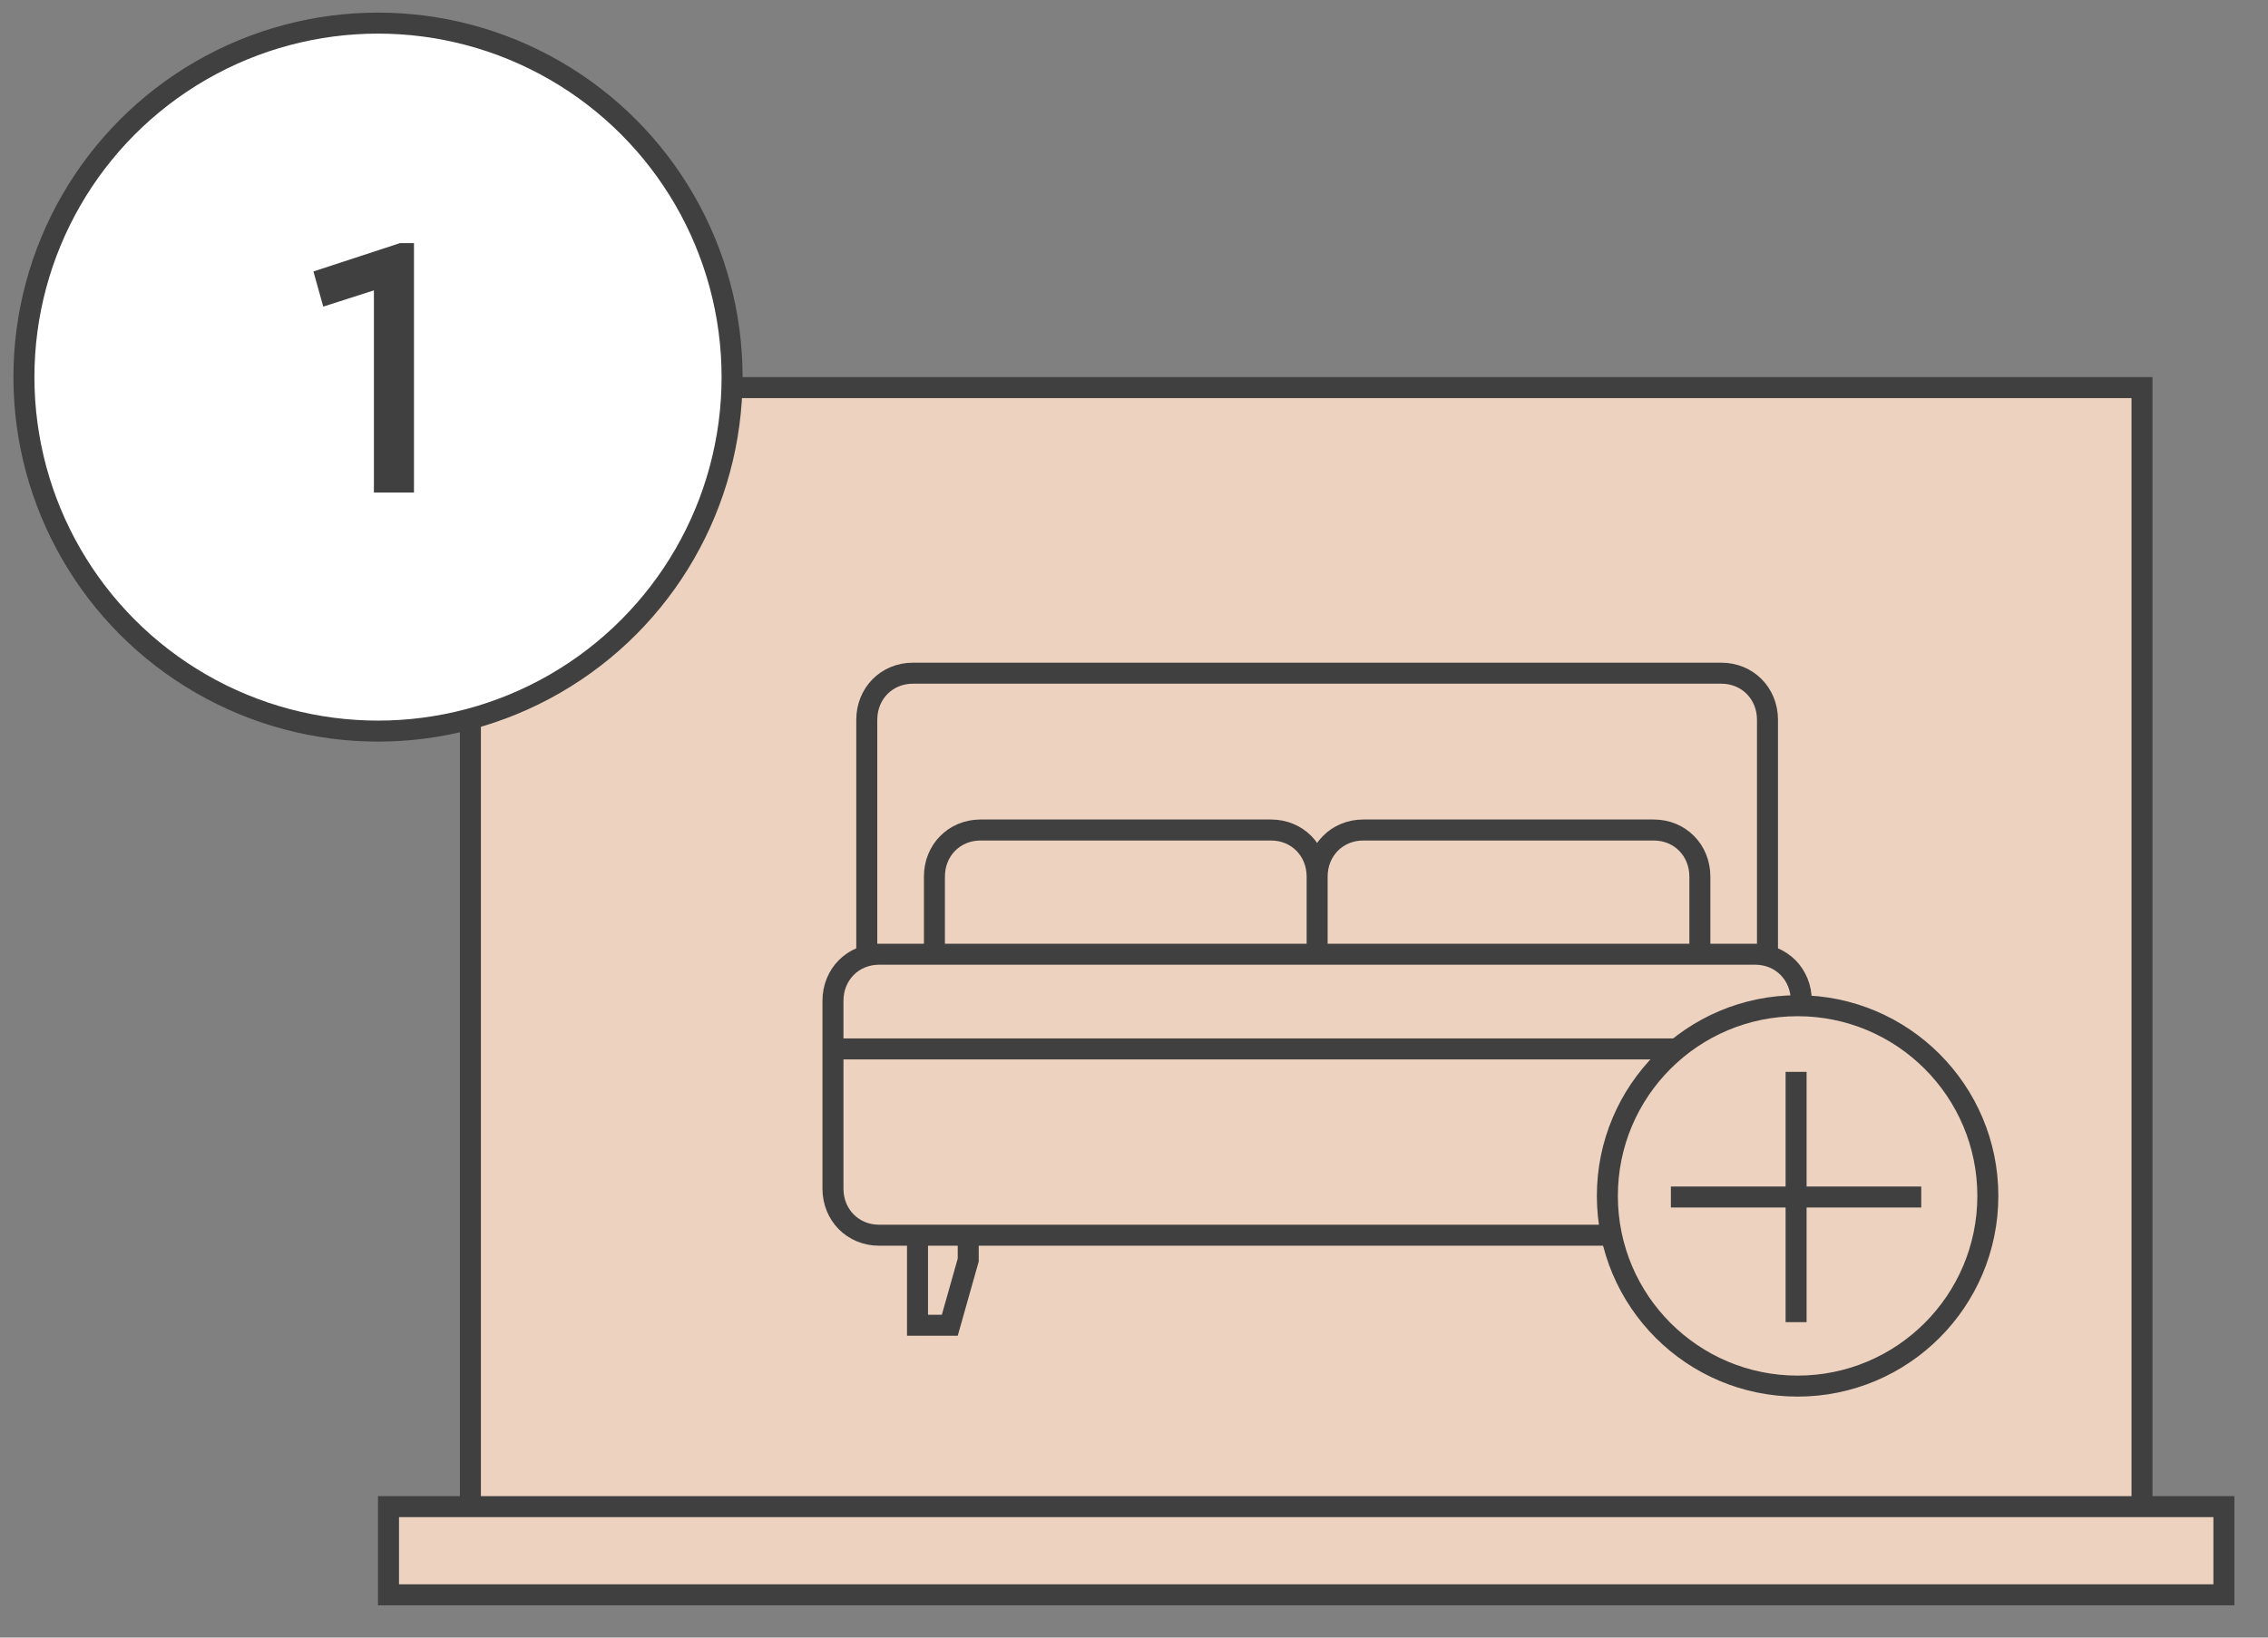
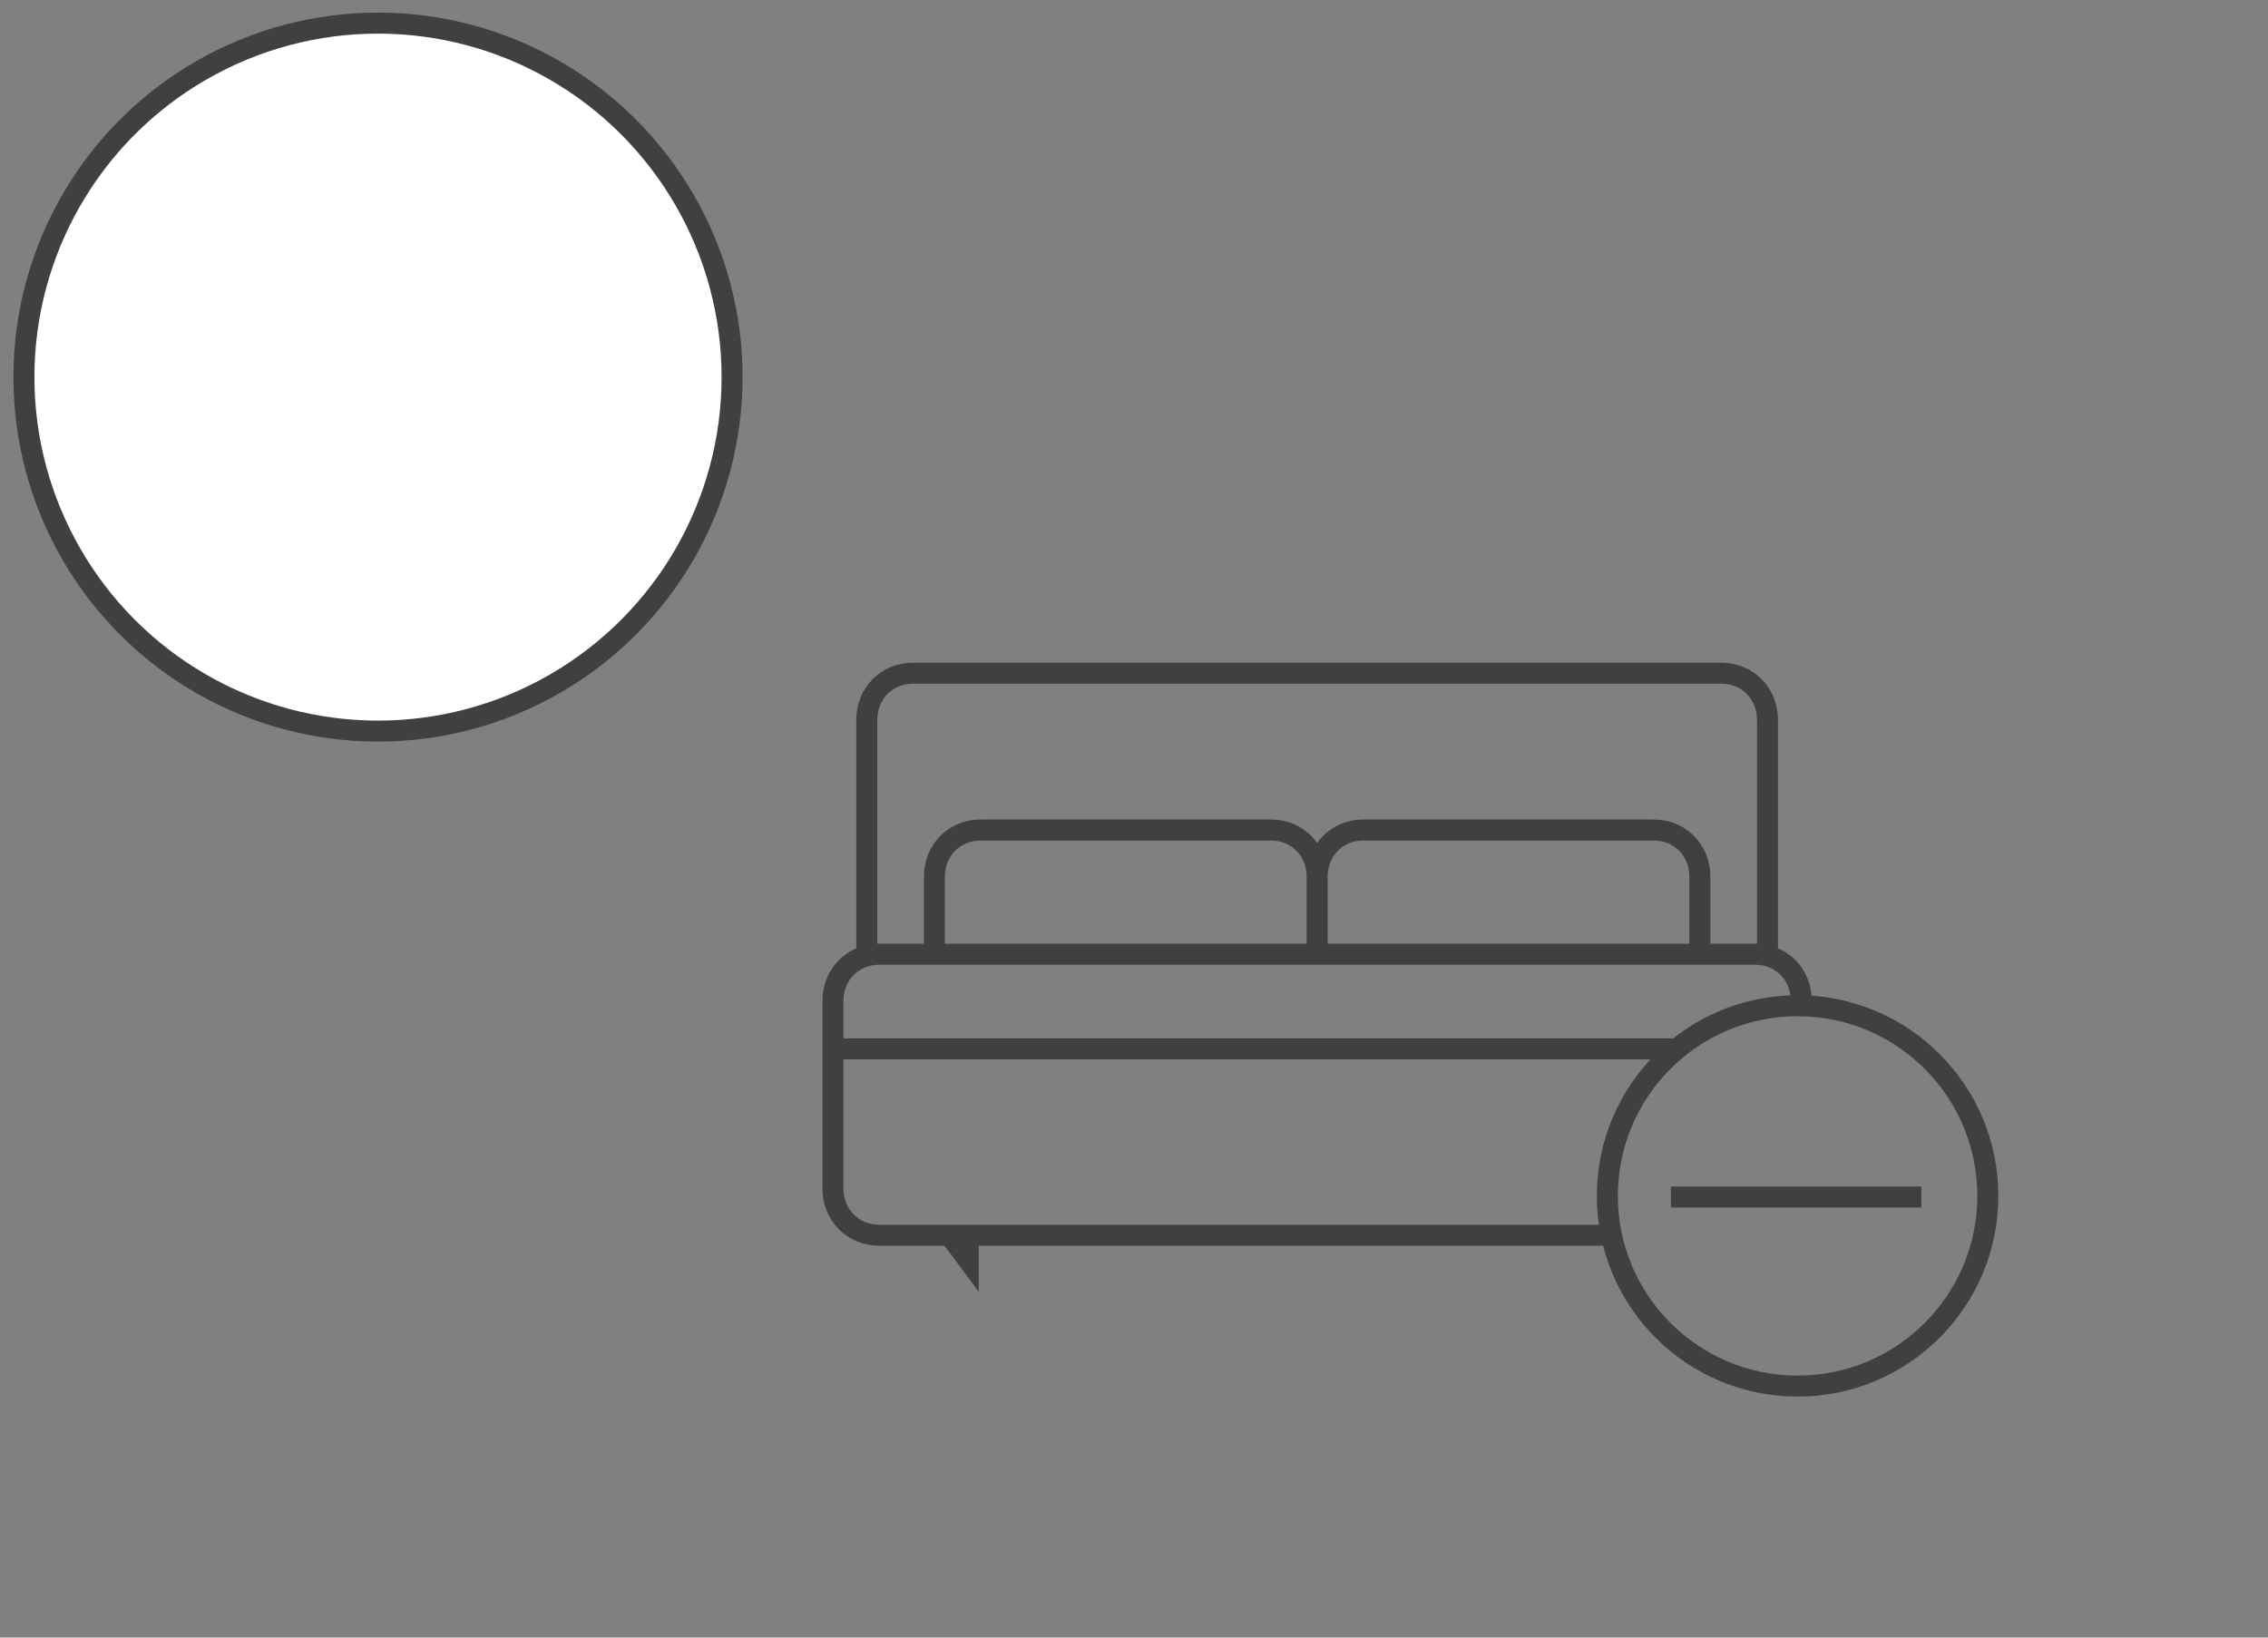
<svg xmlns="http://www.w3.org/2000/svg" width="108" height="78" viewBox="0 0 108 78" fill="none">
  <rect x="0" y="0" width="108" height="78" fill="#808080" stroke="none" />
-   <rect x="22.4" y="18.462" width="79.6" height="53.6" fill="#EDD2BF" stroke="#404040" />
-   <rect x="18.5" y="71.762" width="87.4" height="4.2" fill="#EDD2BF" stroke="#404040" />
-   <path d="M80.946 45.358V41.752C80.946 40.495 79.994 39.534 78.75 39.534H64.916C63.672 39.534 62.721 40.495 62.721 41.752M62.721 41.752C62.721 40.495 61.769 39.534 60.525 39.534H46.692C45.447 39.534 44.496 40.495 44.496 41.752V45.378M62.721 41.752V45.358M85.776 47.668C85.776 46.411 84.825 45.45 83.581 45.45H41.861C40.617 45.45 39.665 46.411 39.665 47.668V49.886M79.749 49.96H39.665V56.615C39.665 57.873 40.617 58.834 41.861 58.834H76.644M84.166 45.45V34.284C84.166 33.027 83.215 32.065 81.97 32.065H43.471C42.227 32.065 41.275 33.027 41.275 34.284V45.45H84.166ZM43.691 58.834V63.123H45.228L46.106 60.017V58.834H43.691Z" stroke="#404040" stroke-miterlimit="10" />
+   <path d="M80.946 45.358V41.752C80.946 40.495 79.994 39.534 78.75 39.534H64.916C63.672 39.534 62.721 40.495 62.721 41.752M62.721 41.752C62.721 40.495 61.769 39.534 60.525 39.534H46.692C45.447 39.534 44.496 40.495 44.496 41.752V45.378M62.721 41.752V45.358M85.776 47.668C85.776 46.411 84.825 45.45 83.581 45.45H41.861C40.617 45.45 39.665 46.411 39.665 47.668V49.886M79.749 49.96H39.665V56.615C39.665 57.873 40.617 58.834 41.861 58.834H76.644M84.166 45.45V34.284C84.166 33.027 83.215 32.065 81.97 32.065H43.471C42.227 32.065 41.275 33.027 41.275 34.284V45.45H84.166ZM43.691 58.834H45.228L46.106 60.017V58.834H43.691Z" stroke="#404040" stroke-miterlimit="10" />
  <circle cx="85.6" cy="56.962" r="9.059" stroke="#404040" />
-   <path d="M85.528 51.053V62.975" stroke="#404040" />
  <path d="M91.488 57.015L79.566 57.015" stroke="#404040" />
  <circle cx="18" cy="17.962" r="16.861" fill="white" stroke="#404040" />
-   <path d="M19.047 11.58H19.713V23.46H17.805V13.83L15.393 14.604L14.925 12.93L19.047 11.58Z" fill="#404040" />
</svg>